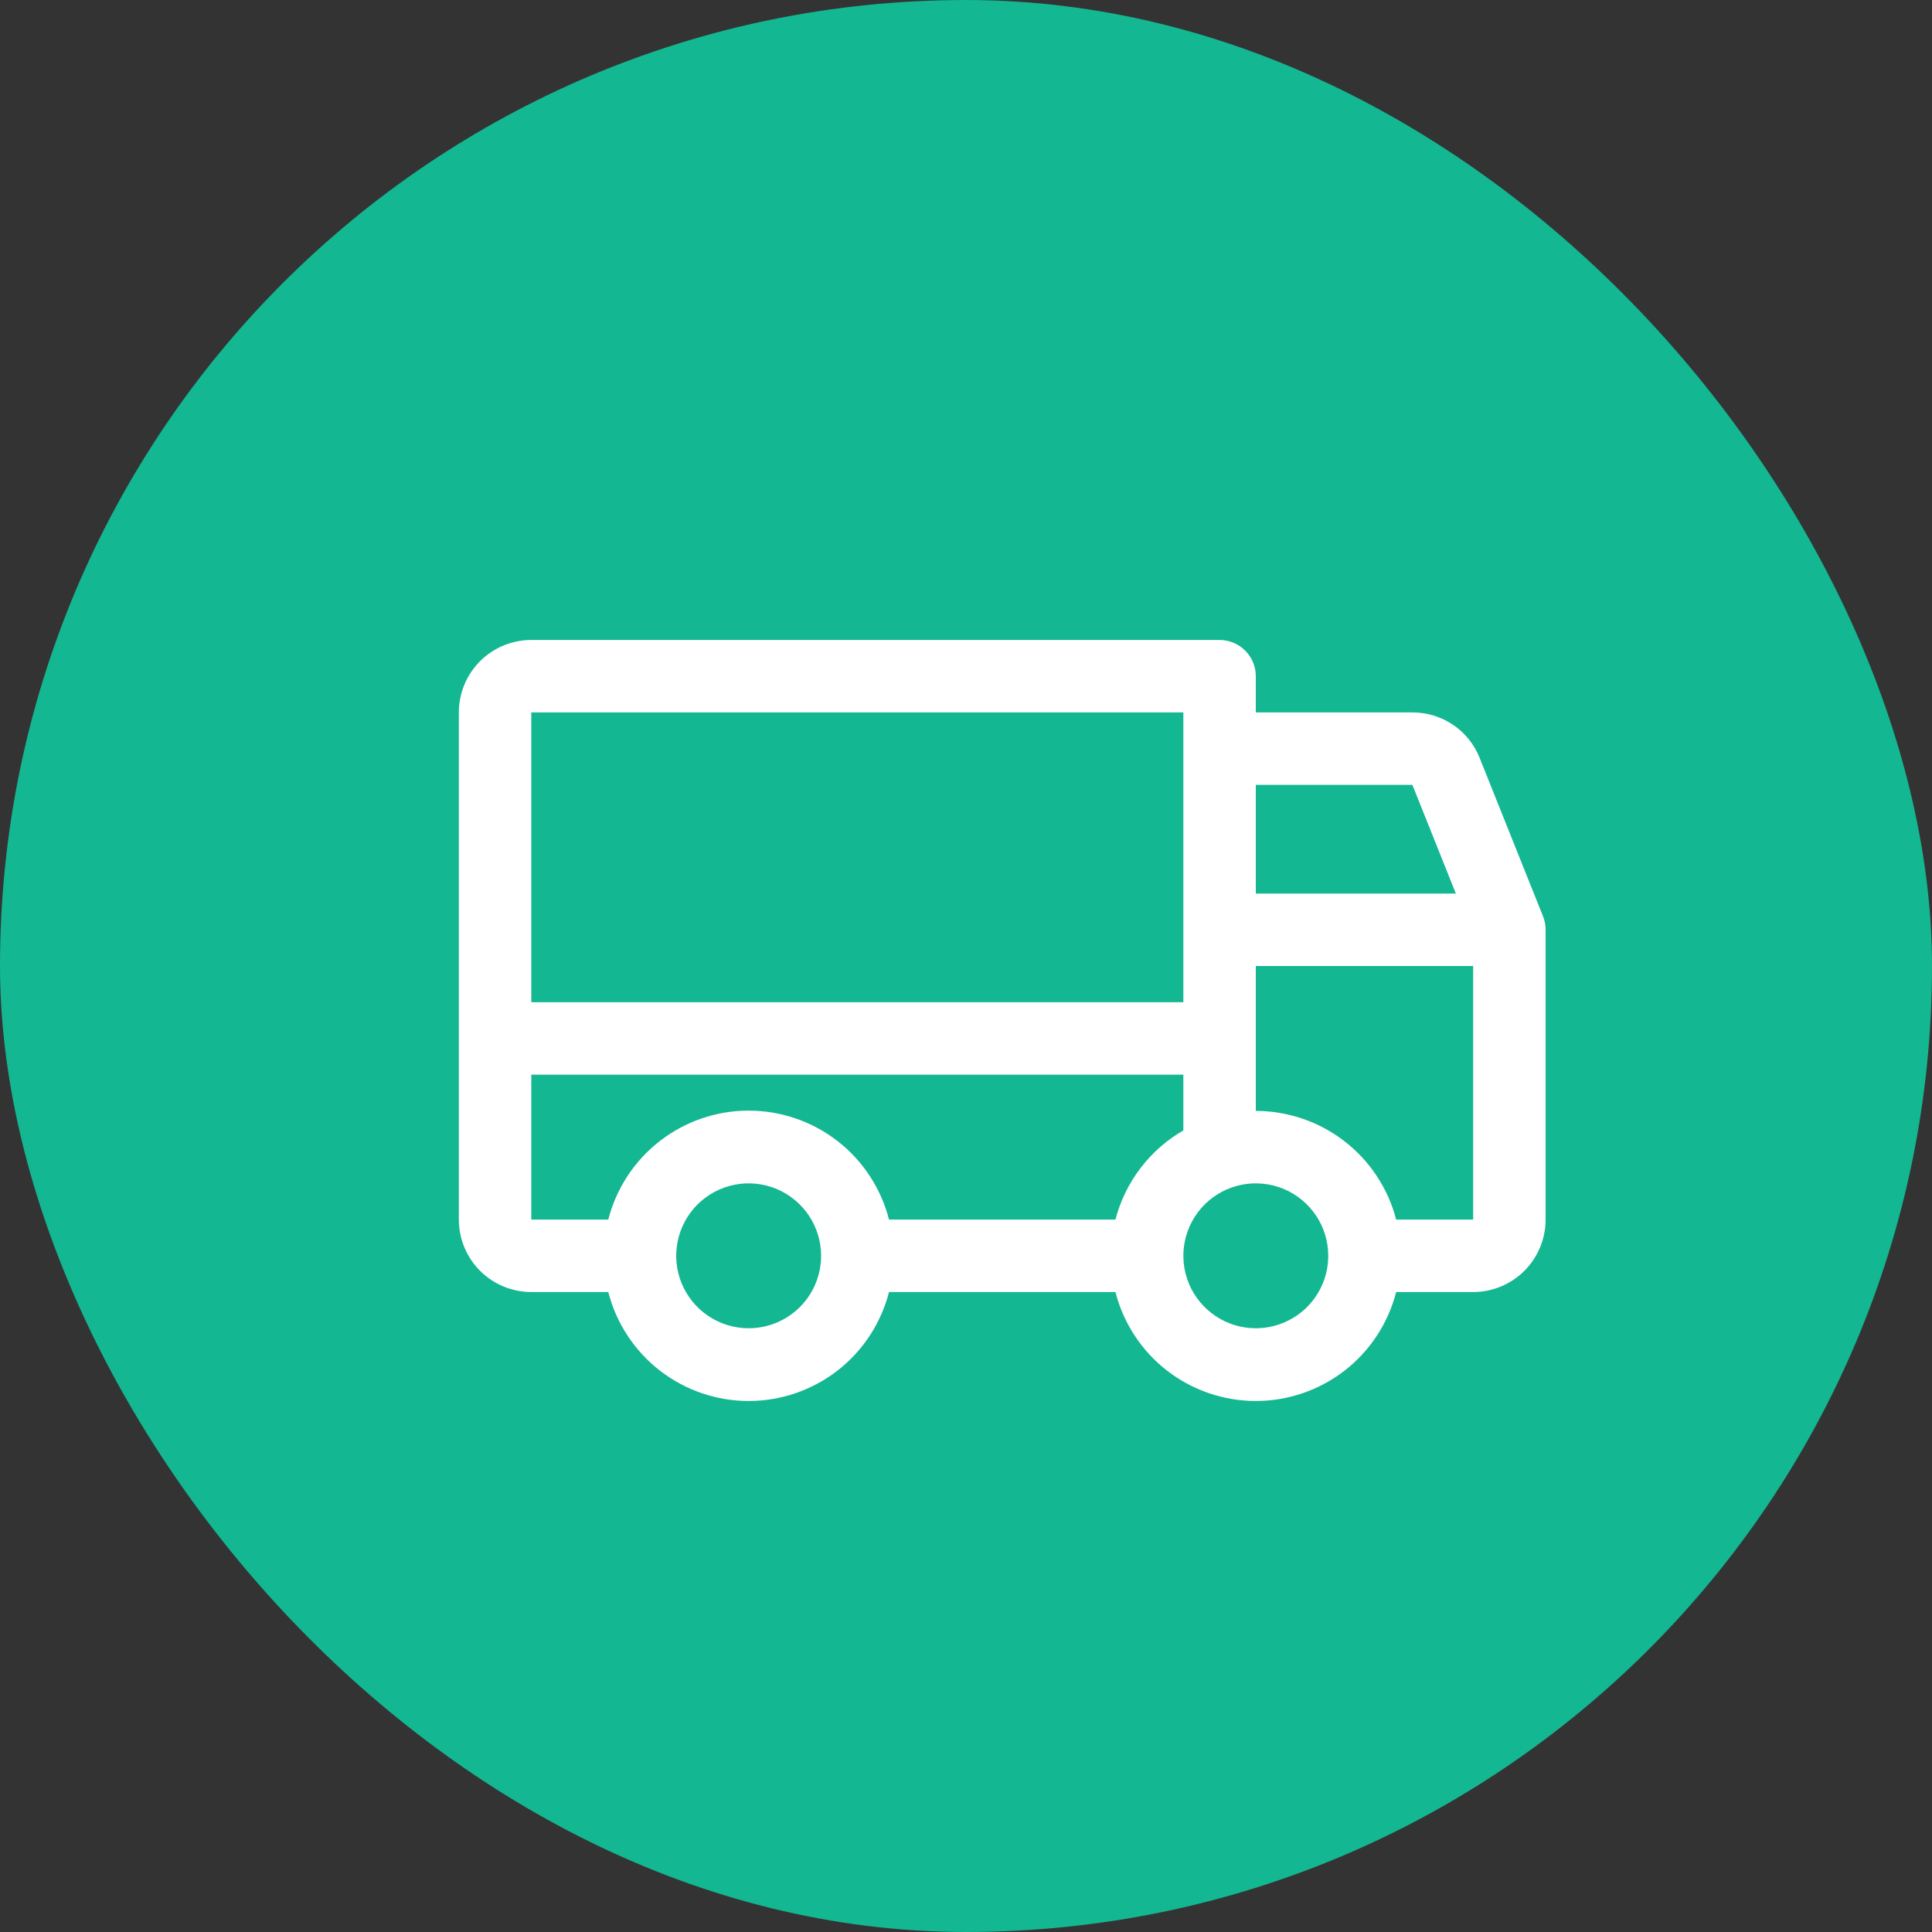
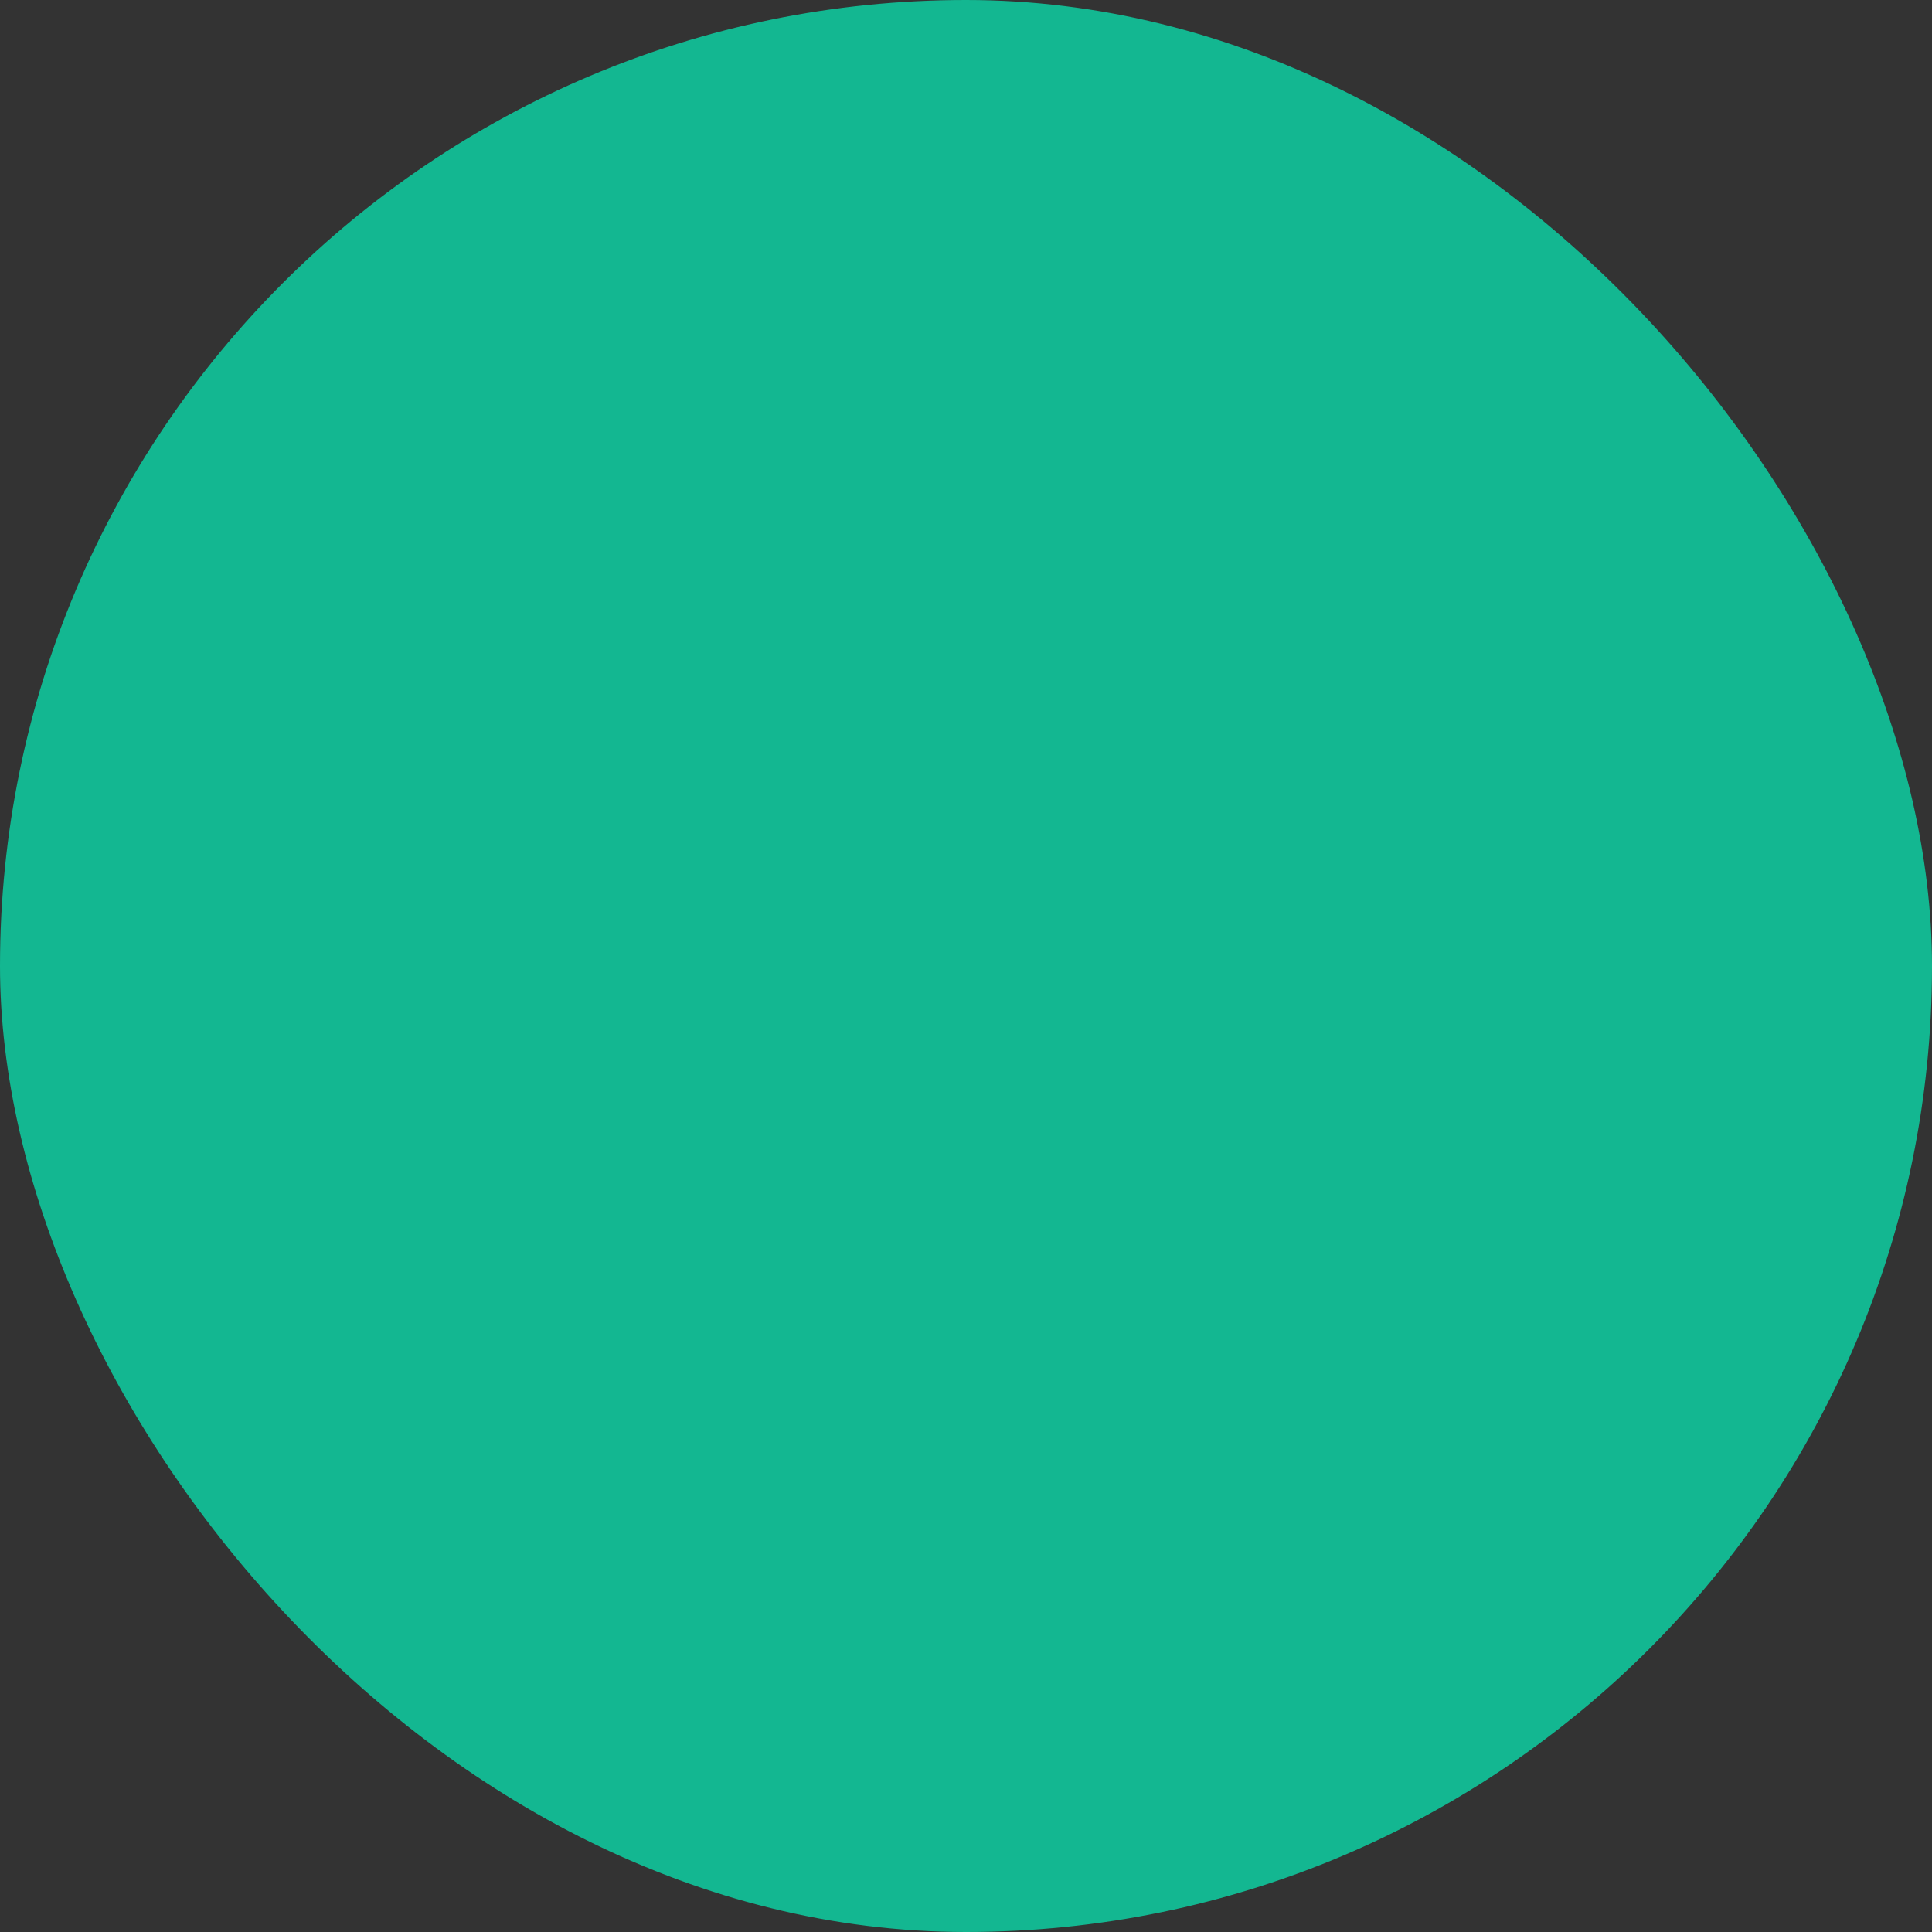
<svg xmlns="http://www.w3.org/2000/svg" width="40" height="40" viewBox="0 0 40 40" fill="none">
  <rect x="0" y="0" width="40" height="40" fill="#333333" stroke="none" />
  <rect width="40" height="40" rx="20" fill="#13B791" />
  <g clip-path="url(#clip0_2001_6847)">
-     <path d="M31.946 18.969L30.633 15.688C30.522 15.41 30.33 15.172 30.082 15.005C29.834 14.838 29.541 14.749 29.242 14.75H26V14C26 13.801 25.921 13.61 25.78 13.47C25.64 13.329 25.449 13.25 25.25 13.25H11C10.602 13.25 10.221 13.408 9.939 13.689C9.658 13.971 9.5 14.352 9.5 14.75V25.25C9.5 25.648 9.658 26.029 9.939 26.311C10.221 26.592 10.602 26.75 11 26.75H12.594C12.759 27.395 13.134 27.967 13.661 28.376C14.187 28.784 14.834 29.006 15.5 29.006C16.166 29.006 16.813 28.784 17.34 28.376C17.866 27.967 18.241 27.395 18.406 26.75H23.094C23.259 27.395 23.634 27.967 24.16 28.376C24.687 28.784 25.334 29.006 26 29.006C26.666 29.006 27.313 28.784 27.84 28.376C28.366 27.967 28.741 27.395 28.906 26.75H30.5C30.898 26.75 31.279 26.592 31.561 26.311C31.842 26.029 32 25.648 32 25.25V19.25C32 19.154 31.982 19.058 31.946 18.969ZM26 16.25H29.242L30.142 18.5H26V16.25ZM11 14.75H24.5V20.75H11V14.75ZM15.5 27.5C15.203 27.5 14.913 27.412 14.667 27.247C14.42 27.082 14.228 26.848 14.114 26.574C14.001 26.3 13.971 25.998 14.029 25.707C14.087 25.416 14.23 25.149 14.439 24.939C14.649 24.73 14.916 24.587 15.207 24.529C15.498 24.471 15.8 24.501 16.074 24.614C16.348 24.728 16.582 24.92 16.747 25.167C16.912 25.413 17 25.703 17 26C17 26.398 16.842 26.779 16.561 27.061C16.279 27.342 15.898 27.5 15.5 27.5ZM23.094 25.25H18.406C18.241 24.605 17.866 24.033 17.34 23.624C16.813 23.216 16.166 22.994 15.5 22.994C14.834 22.994 14.187 23.216 13.661 23.624C13.134 24.033 12.759 24.605 12.594 25.25H11V22.25H24.5V23.404C24.155 23.603 23.853 23.869 23.612 24.186C23.37 24.503 23.194 24.865 23.094 25.25ZM26 27.5C25.703 27.5 25.413 27.412 25.167 27.247C24.92 27.082 24.728 26.848 24.614 26.574C24.501 26.3 24.471 25.998 24.529 25.707C24.587 25.416 24.73 25.149 24.939 24.939C25.149 24.73 25.416 24.587 25.707 24.529C25.998 24.471 26.3 24.501 26.574 24.614C26.848 24.728 27.082 24.92 27.247 25.167C27.412 25.413 27.5 25.703 27.5 26C27.5 26.398 27.342 26.779 27.061 27.061C26.779 27.342 26.398 27.5 26 27.5ZM30.5 25.25H28.906C28.739 24.606 28.363 24.036 27.837 23.629C27.311 23.222 26.665 23.001 26 23V20H30.5V25.25Z" fill="white" />
+     <path d="M31.946 18.969L30.633 15.688C30.522 15.41 30.33 15.172 30.082 15.005C29.834 14.838 29.541 14.749 29.242 14.75H26V14C26 13.801 25.921 13.61 25.78 13.47C25.64 13.329 25.449 13.25 25.25 13.25H11C10.602 13.25 10.221 13.408 9.939 13.689C9.658 13.971 9.5 14.352 9.5 14.75V25.25C9.5 25.648 9.658 26.029 9.939 26.311C10.221 26.592 10.602 26.75 11 26.75H12.594C12.759 27.395 13.134 27.967 13.661 28.376C14.187 28.784 14.834 29.006 15.5 29.006C16.166 29.006 16.813 28.784 17.34 28.376C17.866 27.967 18.241 27.395 18.406 26.75H23.094C23.259 27.395 23.634 27.967 24.16 28.376C24.687 28.784 25.334 29.006 26 29.006C26.666 29.006 27.313 28.784 27.84 28.376C28.366 27.967 28.741 27.395 28.906 26.75H30.5C30.898 26.75 31.279 26.592 31.561 26.311C31.842 26.029 32 25.648 32 25.25V19.25C32 19.154 31.982 19.058 31.946 18.969ZM26 16.25H29.242L30.142 18.5H26V16.25ZM11 14.75H24.5H11V14.75ZM15.5 27.5C15.203 27.5 14.913 27.412 14.667 27.247C14.42 27.082 14.228 26.848 14.114 26.574C14.001 26.3 13.971 25.998 14.029 25.707C14.087 25.416 14.23 25.149 14.439 24.939C14.649 24.73 14.916 24.587 15.207 24.529C15.498 24.471 15.8 24.501 16.074 24.614C16.348 24.728 16.582 24.92 16.747 25.167C16.912 25.413 17 25.703 17 26C17 26.398 16.842 26.779 16.561 27.061C16.279 27.342 15.898 27.5 15.5 27.5ZM23.094 25.25H18.406C18.241 24.605 17.866 24.033 17.34 23.624C16.813 23.216 16.166 22.994 15.5 22.994C14.834 22.994 14.187 23.216 13.661 23.624C13.134 24.033 12.759 24.605 12.594 25.25H11V22.25H24.5V23.404C24.155 23.603 23.853 23.869 23.612 24.186C23.37 24.503 23.194 24.865 23.094 25.25ZM26 27.5C25.703 27.5 25.413 27.412 25.167 27.247C24.92 27.082 24.728 26.848 24.614 26.574C24.501 26.3 24.471 25.998 24.529 25.707C24.587 25.416 24.73 25.149 24.939 24.939C25.149 24.73 25.416 24.587 25.707 24.529C25.998 24.471 26.3 24.501 26.574 24.614C26.848 24.728 27.082 24.92 27.247 25.167C27.412 25.413 27.5 25.703 27.5 26C27.5 26.398 27.342 26.779 27.061 27.061C26.779 27.342 26.398 27.5 26 27.5ZM30.5 25.25H28.906C28.739 24.606 28.363 24.036 27.837 23.629C27.311 23.222 26.665 23.001 26 23V20H30.5V25.25Z" fill="white" />
  </g>
  <defs>
    <clipPath id="clip0_2001_6847">
-       <rect width="24" height="24" fill="white" transform="translate(8 8)" />
-     </clipPath>
+       </clipPath>
  </defs>
</svg>